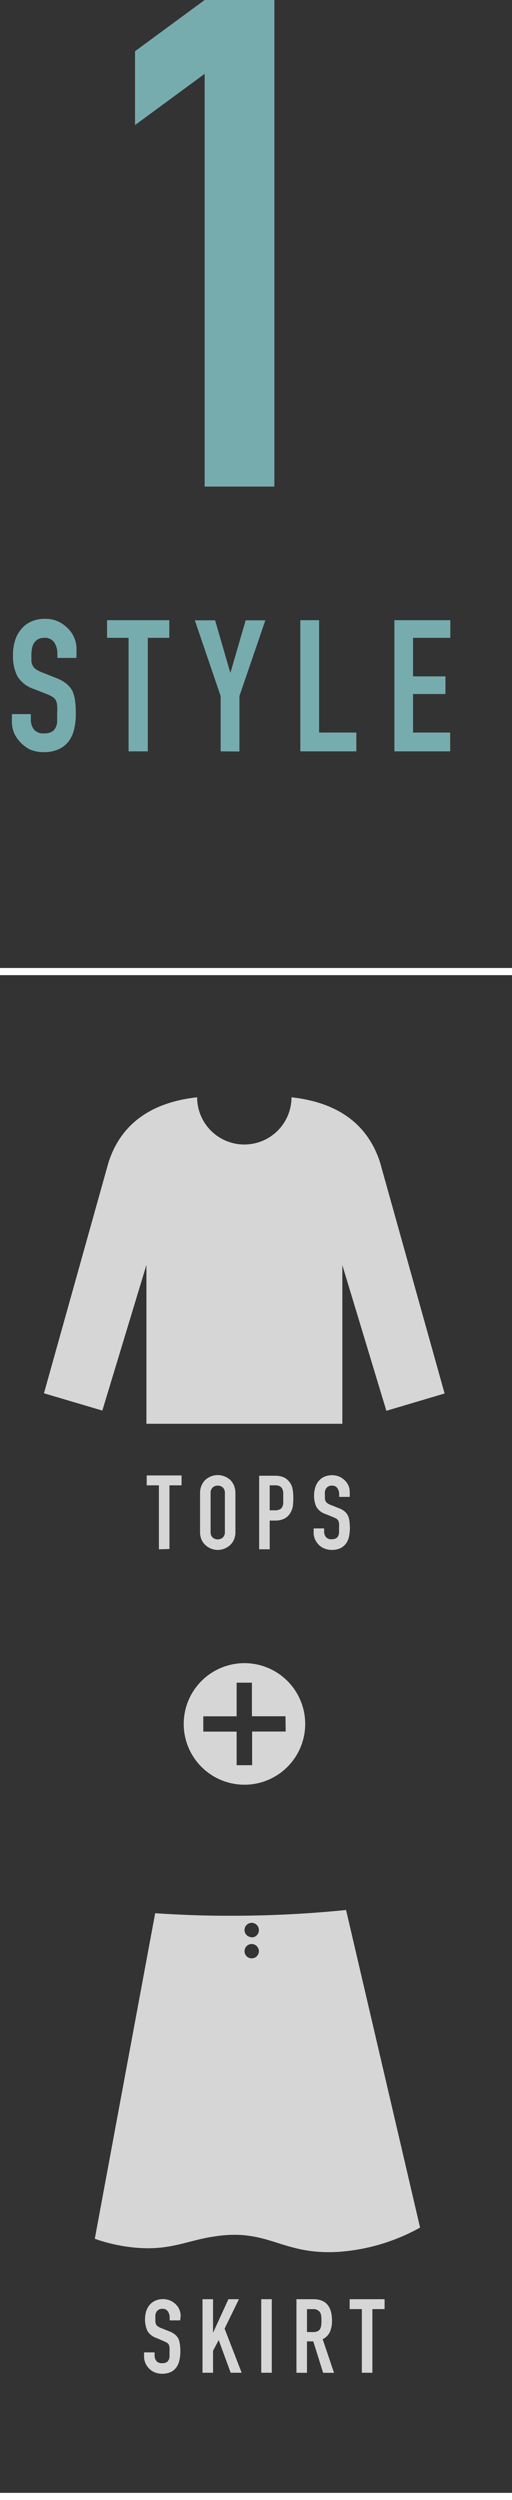
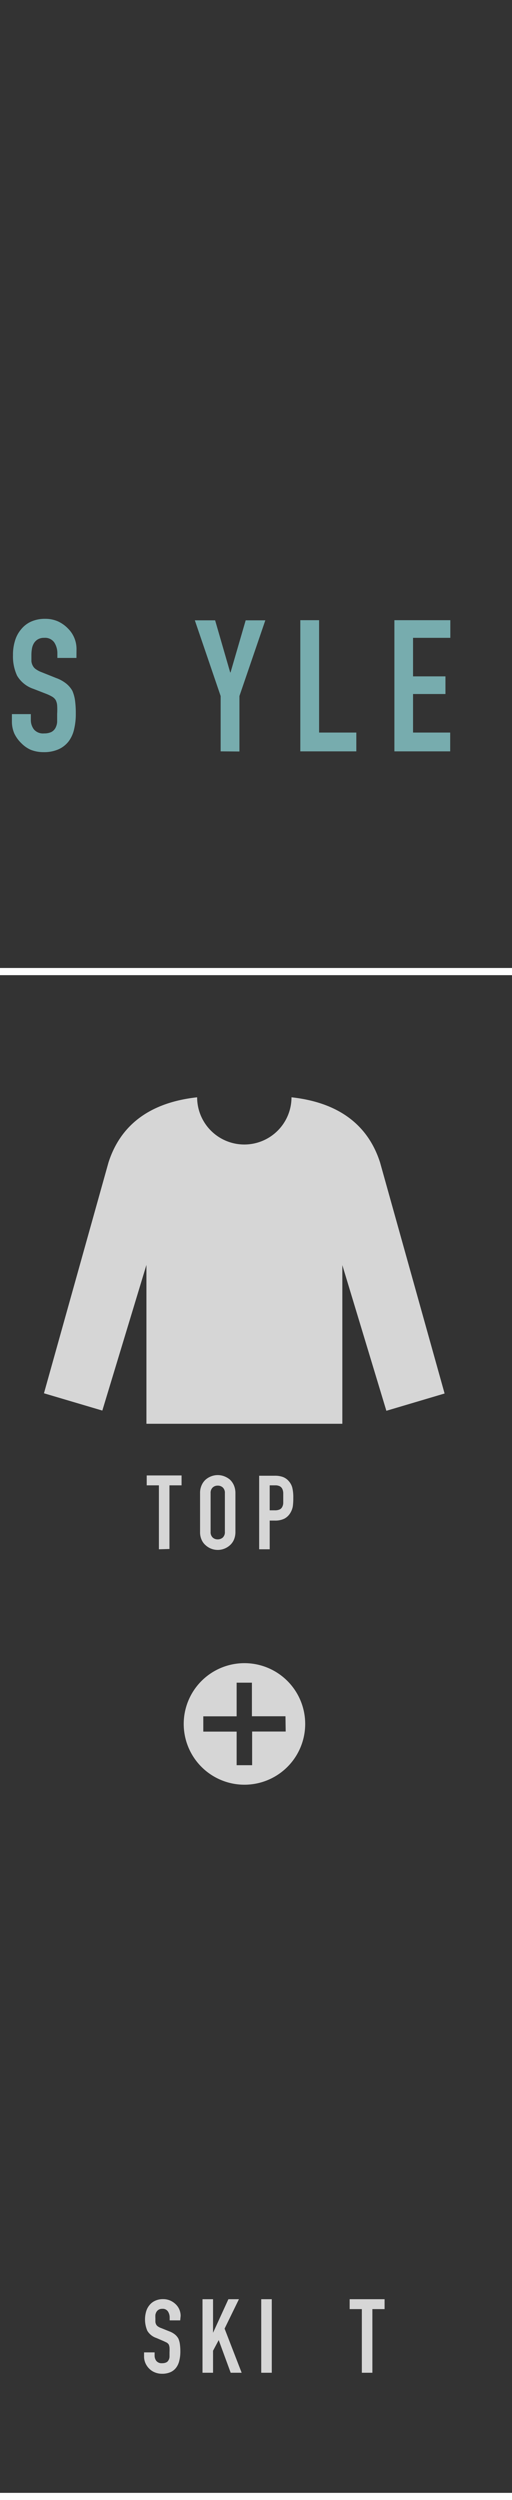
<svg xmlns="http://www.w3.org/2000/svg" viewBox="0 0 71.4 348.41">
  <rect x="0" y="0" width="71.4" height="348.41" fill="#333333" stroke="none" />
  <defs>
    <style>.cls-1{fill:#77acae;}.cls-2,.cls-4{opacity:0.8;}.cls-3,.cls-4{fill:#fff;}.cls-5{fill:none;stroke:#fff;stroke-miterlimit:10;}</style>
  </defs>
  <g id="レイヤー_2" data-name="レイヤー 2">
    <g id="design">
      <path class="cls-1" d="M10.66,91.69H8V91.1a2.79,2.79,0,0,0-.42-1.55,1.56,1.56,0,0,0-1.42-.66,1.66,1.66,0,0,0-.88.21,1.62,1.62,0,0,0-.53.51,2.11,2.11,0,0,0-.29.76,5.05,5.05,0,0,0-.08.88c0,.36,0,.66,0,.9a1.61,1.61,0,0,0,.2.64,1.31,1.31,0,0,0,.45.49,3.46,3.46,0,0,0,.8.41l2,.8a4.91,4.91,0,0,1,1.41.78,3.51,3.51,0,0,1,.85,1,5.21,5.21,0,0,1,.38,1.4,13.65,13.65,0,0,1,.1,1.79,9.06,9.06,0,0,1-.23,2.14,4.45,4.45,0,0,1-.74,1.68,3.67,3.67,0,0,1-1.41,1.13,4.94,4.94,0,0,1-2.13.41,4.74,4.74,0,0,1-1.78-.33A4.23,4.23,0,0,1,3,103.6,4.7,4.7,0,0,1,2,102.23a4.18,4.18,0,0,1-.34-1.71v-1H4.3v.82a2.17,2.17,0,0,0,.42,1.3,1.66,1.66,0,0,0,1.43.57,2.3,2.3,0,0,0,1-.19,1.37,1.37,0,0,0,.57-.55,2.07,2.07,0,0,0,.25-.86c0-.34,0-.71,0-1.12a9.76,9.76,0,0,0,0-1.18,1.93,1.93,0,0,0-.2-.74,1.44,1.44,0,0,0-.48-.47,5.72,5.72,0,0,0-.78-.38L4.66,96a4.19,4.19,0,0,1-2.28-1.84,6.36,6.36,0,0,1-.57-2.86,6.57,6.57,0,0,1,.28-2,4.34,4.34,0,0,1,.85-1.59,3.76,3.76,0,0,1,1.37-1.07,4.68,4.68,0,0,1,2-.4,4.32,4.32,0,0,1,1.78.36,4.62,4.62,0,0,1,1.4,1,4,4,0,0,1,1.18,2.83Z" />
-       <path class="cls-1" d="M17.93,104.71V88.89h-3V86.43h8.68v2.46h-3v15.82Z" />
      <path class="cls-1" d="M30.77,104.71V97l-3.6-10.55H30l2.1,7.26h.05l2.11-7.26H37L33.39,97v7.73Z" />
      <path class="cls-1" d="M41.88,104.71V86.43H44.5v15.66h5.19v2.62Z" />
      <path class="cls-1" d="M55,104.71V86.43h7.8v2.46H57.6v5.37h4.52v2.46H57.6v5.37h5.18v2.62Z" />
      <g class="cls-2">
-         <path class="cls-3" d="M48.26,266.18a158.51,158.51,0,0,1-16.73.8c-3.5,0-6.81-.15-9.89-.35Q17.42,289.33,13.22,312a23.33,23.33,0,0,0,5.8,1.25c4.8.39,7-1,10.85-1.57,7.66-1.2,9.33,2.63,17.36,2.14a27.23,27.23,0,0,0,11.35-3.38ZM35.1,272.92a1,1,0,1,1,1-1A1,1,0,0,1,35.1,272.92Zm0-2.95a1,1,0,1,1,1-1A1,1,0,0,1,35.1,270Z" />
        <path class="cls-3" d="M25.13,323.37H23.66V323a1.53,1.53,0,0,0-.24-.87.86.86,0,0,0-.8-.37.91.91,0,0,0-.49.12.92.92,0,0,0-.3.29,1.31,1.31,0,0,0-.16.42,3.9,3.9,0,0,0,0,.5c0,.2,0,.37,0,.5a1,1,0,0,0,.11.36.72.72,0,0,0,.25.27,1.78,1.78,0,0,0,.46.23l1.12.45a2.78,2.78,0,0,1,.79.44,2,2,0,0,1,.48.58,3,3,0,0,1,.21.79,7.46,7.46,0,0,1,.06,1A5.08,5.08,0,0,1,25,329a2.54,2.54,0,0,1-.42.94,2,2,0,0,1-.79.64,2.84,2.84,0,0,1-1.19.23,2.54,2.54,0,0,1-1-.19,2.27,2.27,0,0,1-.79-.52,2.46,2.46,0,0,1-.53-.77,2.3,2.3,0,0,1-.19-.95v-.55h1.47v.46a1.21,1.21,0,0,0,.24.73.94.94,0,0,0,.8.32,1.33,1.33,0,0,0,.58-.11.69.69,0,0,0,.32-.31,1,1,0,0,0,.14-.48c0-.19,0-.4,0-.63a6,6,0,0,0,0-.66,1.42,1.42,0,0,0-.11-.42,1,1,0,0,0-.27-.26l-.44-.21-1-.43a2.34,2.34,0,0,1-1.27-1,4,4,0,0,1-.17-2.7,2.43,2.43,0,0,1,.48-.9,2.09,2.09,0,0,1,.77-.59,2.53,2.53,0,0,1,1.11-.23,2.48,2.48,0,0,1,1,.2,2.63,2.63,0,0,1,.79.54,2.23,2.23,0,0,1,.66,1.58Z" />
        <path class="cls-3" d="M28.24,330.67V320.42h1.47v4.68h0l2.14-4.68h1.47l-2,4.1,2.38,6.15H32.17l-1.67-4.55-.79,1.48v3.07Z" />
        <path class="cls-3" d="M36.43,330.67V320.42H37.9v10.25Z" />
-         <path class="cls-3" d="M41.34,330.67V320.42h2.37c1.72,0,2.59,1,2.59,3A3.92,3.92,0,0,1,46,325a2.21,2.21,0,0,1-1,1l1.58,4.68H45.06l-1.37-4.38h-.88v4.38Zm1.47-8.87V325h.84a1.53,1.53,0,0,0,.62-.11.83.83,0,0,0,.36-.31,1.55,1.55,0,0,0,.16-.5,5.8,5.8,0,0,0,0-1.36,1.28,1.28,0,0,0-.18-.51,1.16,1.16,0,0,0-1-.41Z" />
        <path class="cls-3" d="M50.46,330.67V321.8h-1.7v-1.38h4.87v1.38h-1.7v8.87Z" />
      </g>
      <g class="cls-2">
        <path class="cls-3" d="M53,162v0h0c-1.41-4.4-4.84-8.25-12.35-9.08a6.58,6.58,0,0,1-13.16,0c-7.52.83-10.95,4.68-12.36,9.08h0l-9,32.17,8.14,2.41,6.15-20.3v22.14H47.74V176.31l6.14,20.3L62,194.2Z" />
        <path class="cls-3" d="M22.16,215.91V207h-1.7v-1.38h4.86V207H23.63v8.87Z" />
        <path class="cls-3" d="M27.9,208.08a2.54,2.54,0,0,1,.22-1.1,2.29,2.29,0,0,1,.57-.79,2.6,2.6,0,0,1,.79-.46,2.53,2.53,0,0,1,1.77,0,2.78,2.78,0,0,1,.8.46,2.4,2.4,0,0,1,.56.79,2.7,2.7,0,0,1,.22,1.1v5.41a2.68,2.68,0,0,1-.22,1.11,2.18,2.18,0,0,1-.56.76,2.62,2.62,0,0,1-.8.48,2.53,2.53,0,0,1-1.77,0,2.46,2.46,0,0,1-.79-.48,2.09,2.09,0,0,1-.57-.76,2.53,2.53,0,0,1-.22-1.11Zm1.47,5.41a1,1,0,0,0,.3.79,1,1,0,0,0,.69.25,1.07,1.07,0,0,0,.7-.25,1,1,0,0,0,.3-.79v-5.41a1,1,0,0,0-.3-.79,1,1,0,0,0-.7-.25,1,1,0,0,0-.69.25,1,1,0,0,0-.3.79Z" />
        <path class="cls-3" d="M36.14,215.91V205.66h2.2a3.21,3.21,0,0,1,1.07.16,2,2,0,0,1,.83.56,2.23,2.23,0,0,1,.52.94,5.75,5.75,0,0,1,.14,1.46,7.81,7.81,0,0,1-.07,1.17,2.61,2.61,0,0,1-.34.89,2.12,2.12,0,0,1-.81.79,2.81,2.81,0,0,1-1.32.28h-.75v4ZM37.61,207v3.48h.7a1.58,1.58,0,0,0,.69-.12.78.78,0,0,0,.36-.36,1.26,1.26,0,0,0,.14-.54c0-.21,0-.44,0-.7s0-.47,0-.69a1.49,1.49,0,0,0-.13-.57.83.83,0,0,0-.35-.37,1.31,1.31,0,0,0-.66-.13Z" />
-         <path class="cls-3" d="M48.77,208.61H47.3v-.33a1.53,1.53,0,0,0-.24-.87.87.87,0,0,0-.8-.37.91.91,0,0,0-.49.12,1,1,0,0,0-.3.28,1.23,1.23,0,0,0-.16.43,2.67,2.67,0,0,0,0,.5c0,.2,0,.36,0,.5a.89.89,0,0,0,.11.36.8.8,0,0,0,.25.27,1.87,1.87,0,0,0,.45.23l1.13.45a2.68,2.68,0,0,1,.79.44,1.85,1.85,0,0,1,.47.58,2.61,2.61,0,0,1,.22.79,7.36,7.36,0,0,1,.06,1,5.66,5.66,0,0,1-.13,1.2,2.62,2.62,0,0,1-.42.94,2.17,2.17,0,0,1-.79.64,2.89,2.89,0,0,1-1.2.23,2.72,2.72,0,0,1-1-.19,2.27,2.27,0,0,1-.79-.52,2.58,2.58,0,0,1-.53-.77,2.32,2.32,0,0,1-.19-1V213H45.2v.46a1.21,1.21,0,0,0,.23.72.93.93,0,0,0,.8.33,1.35,1.35,0,0,0,.59-.11.74.74,0,0,0,.32-.31,1.13,1.13,0,0,0,.14-.48c0-.19,0-.4,0-.63a5.86,5.86,0,0,0,0-.66,1.16,1.16,0,0,0-.12-.42.81.81,0,0,0-.26-.26,3.71,3.71,0,0,0-.44-.21L45.4,211a2.29,2.29,0,0,1-1.28-1,3.59,3.59,0,0,1-.32-1.6,3.55,3.55,0,0,1,.16-1.09,2.41,2.41,0,0,1,.47-.9,2.19,2.19,0,0,1,.77-.6,2.73,2.73,0,0,1,1.12-.22,2.43,2.43,0,0,1,1.78.74,2.18,2.18,0,0,1,.67,1.58Z" />
      </g>
-       <path class="cls-1" d="M28.54,67.81V10.29l-9.71,7.14V7.14L28.54,0h9.72V67.81Z" />
      <path class="cls-4" d="M34.1,231.78a8.47,8.47,0,1,0,8.46,8.47A8.47,8.47,0,0,0,34.1,231.78Zm5.74,9.53H35.16V246H33v-4.68H28.35v-2.13H33V234.5h2.13v4.68h4.68Z" />
      <line class="cls-5" y1="135.4" x2="71.4" y2="135.4" />
      <line class="cls-5" y1="347.91" x2="71.4" y2="347.91" />
    </g>
  </g>
</svg>